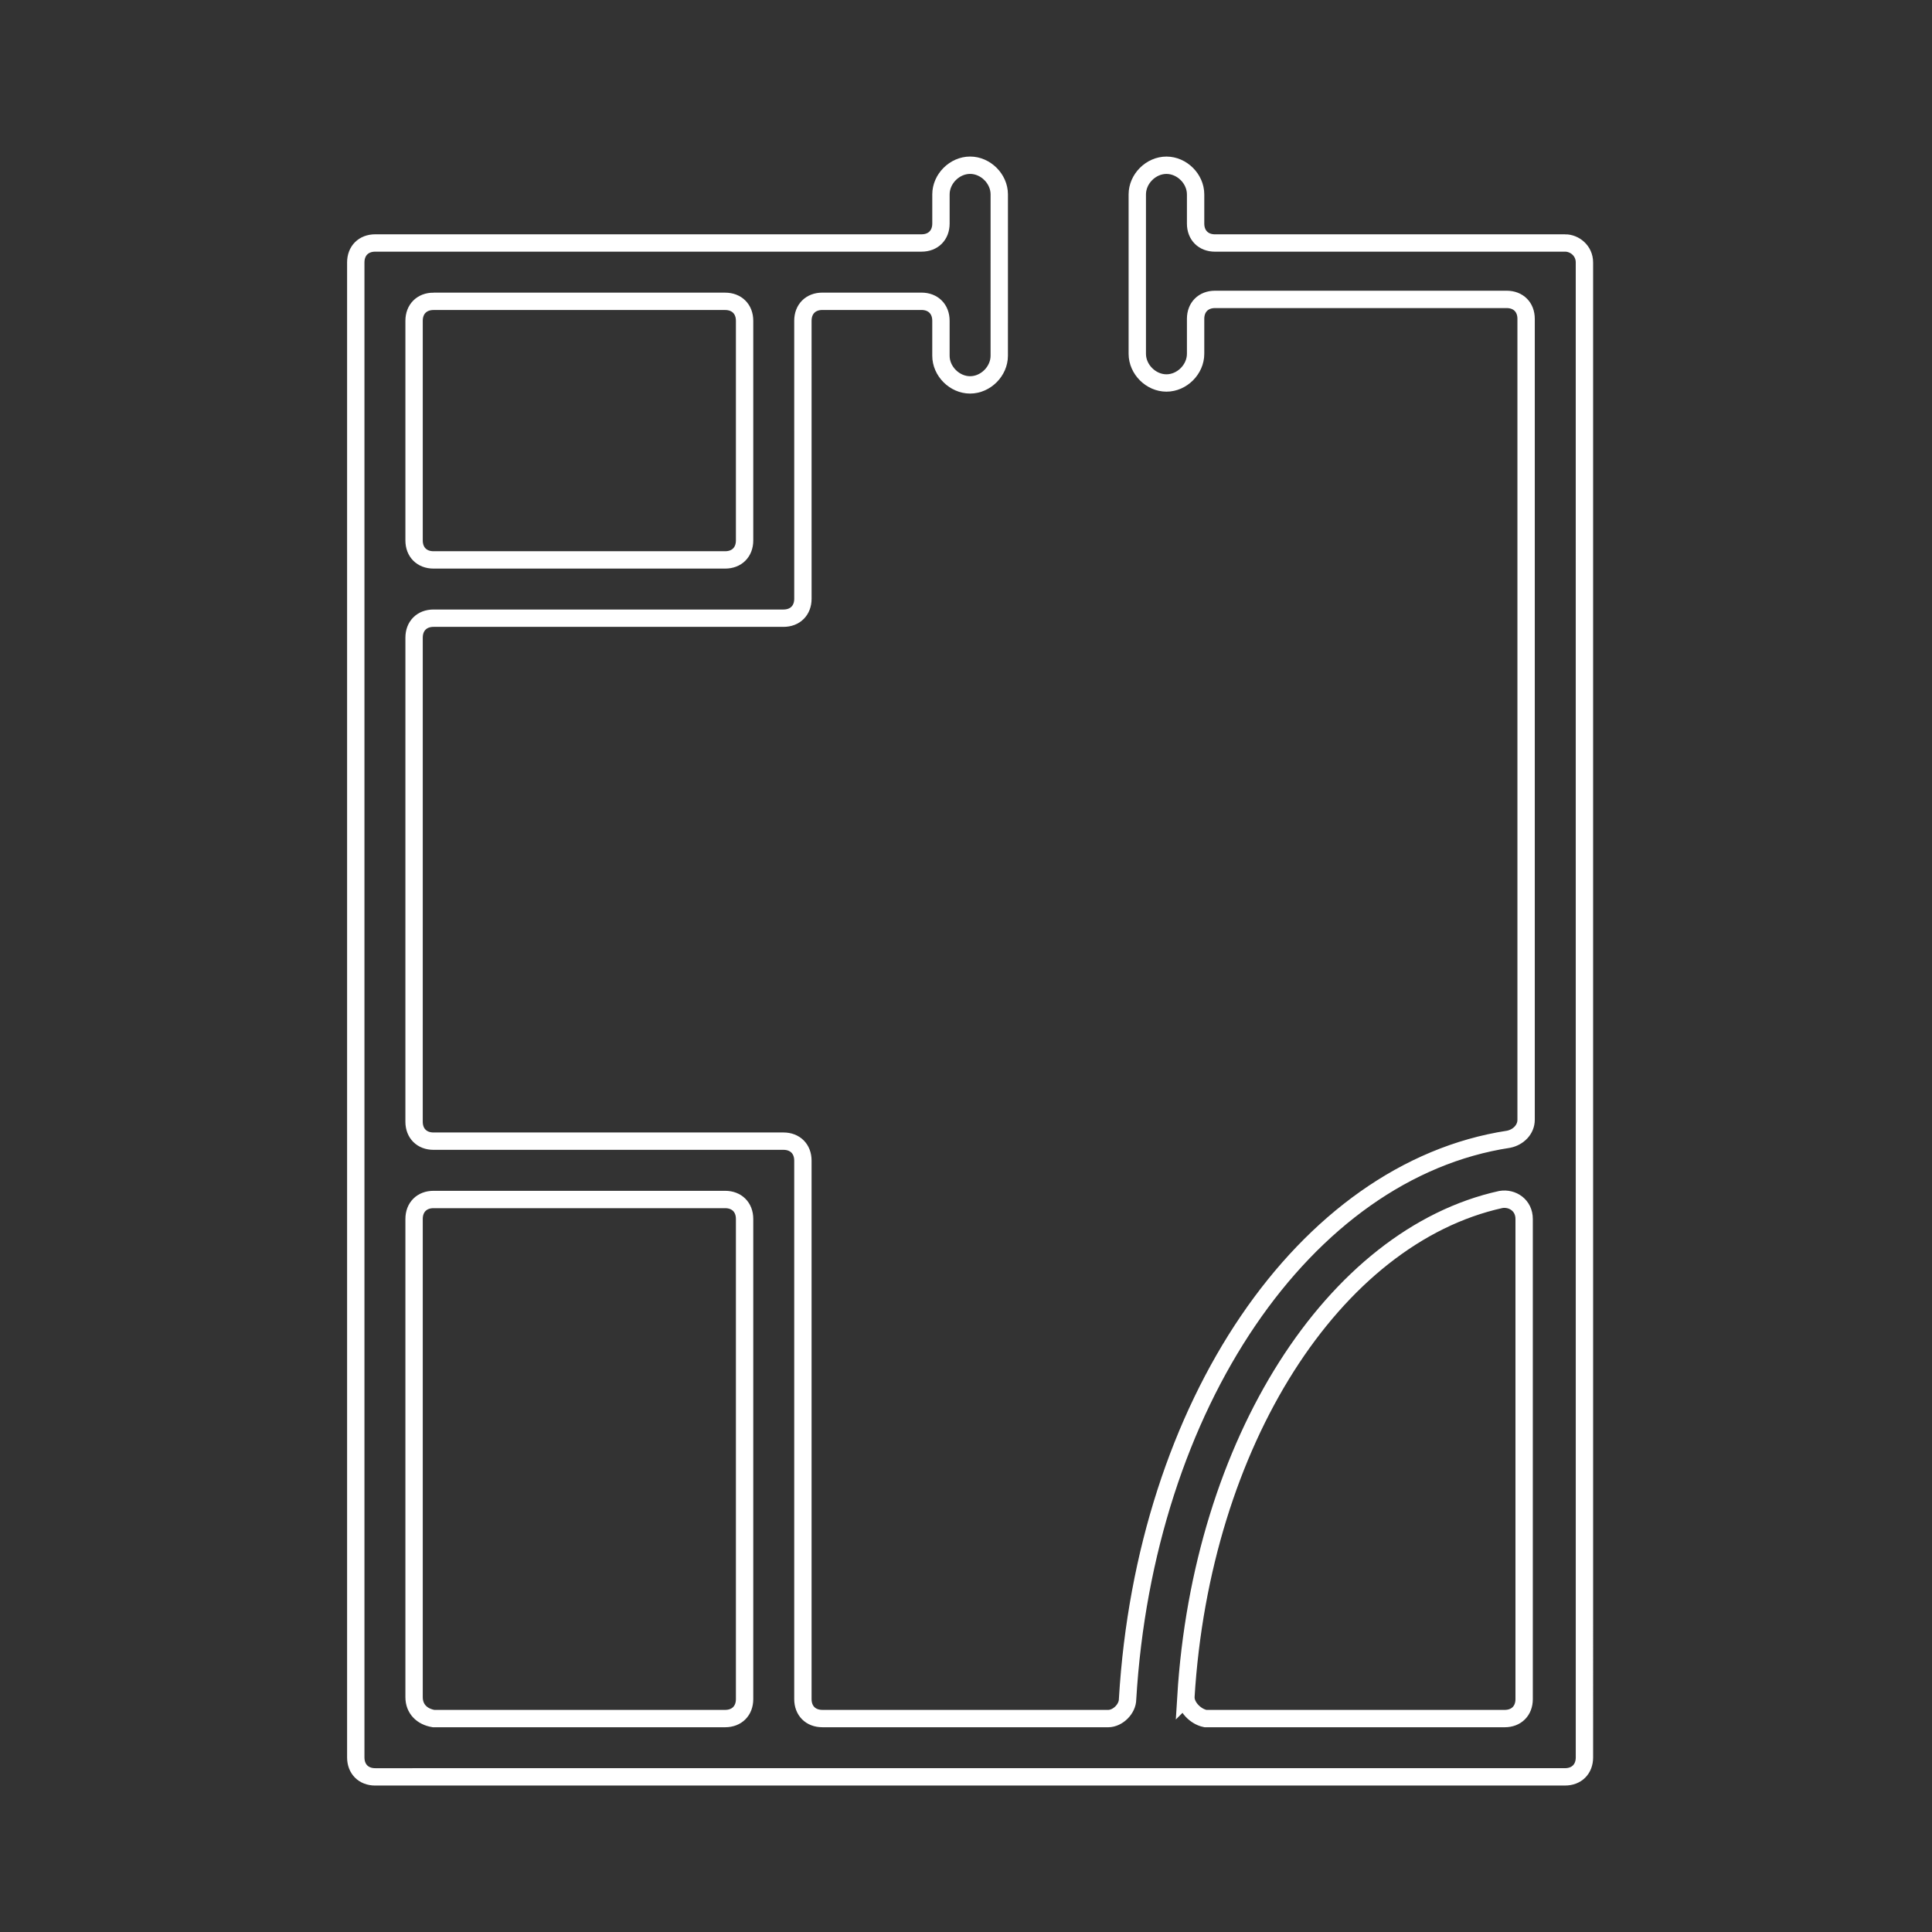
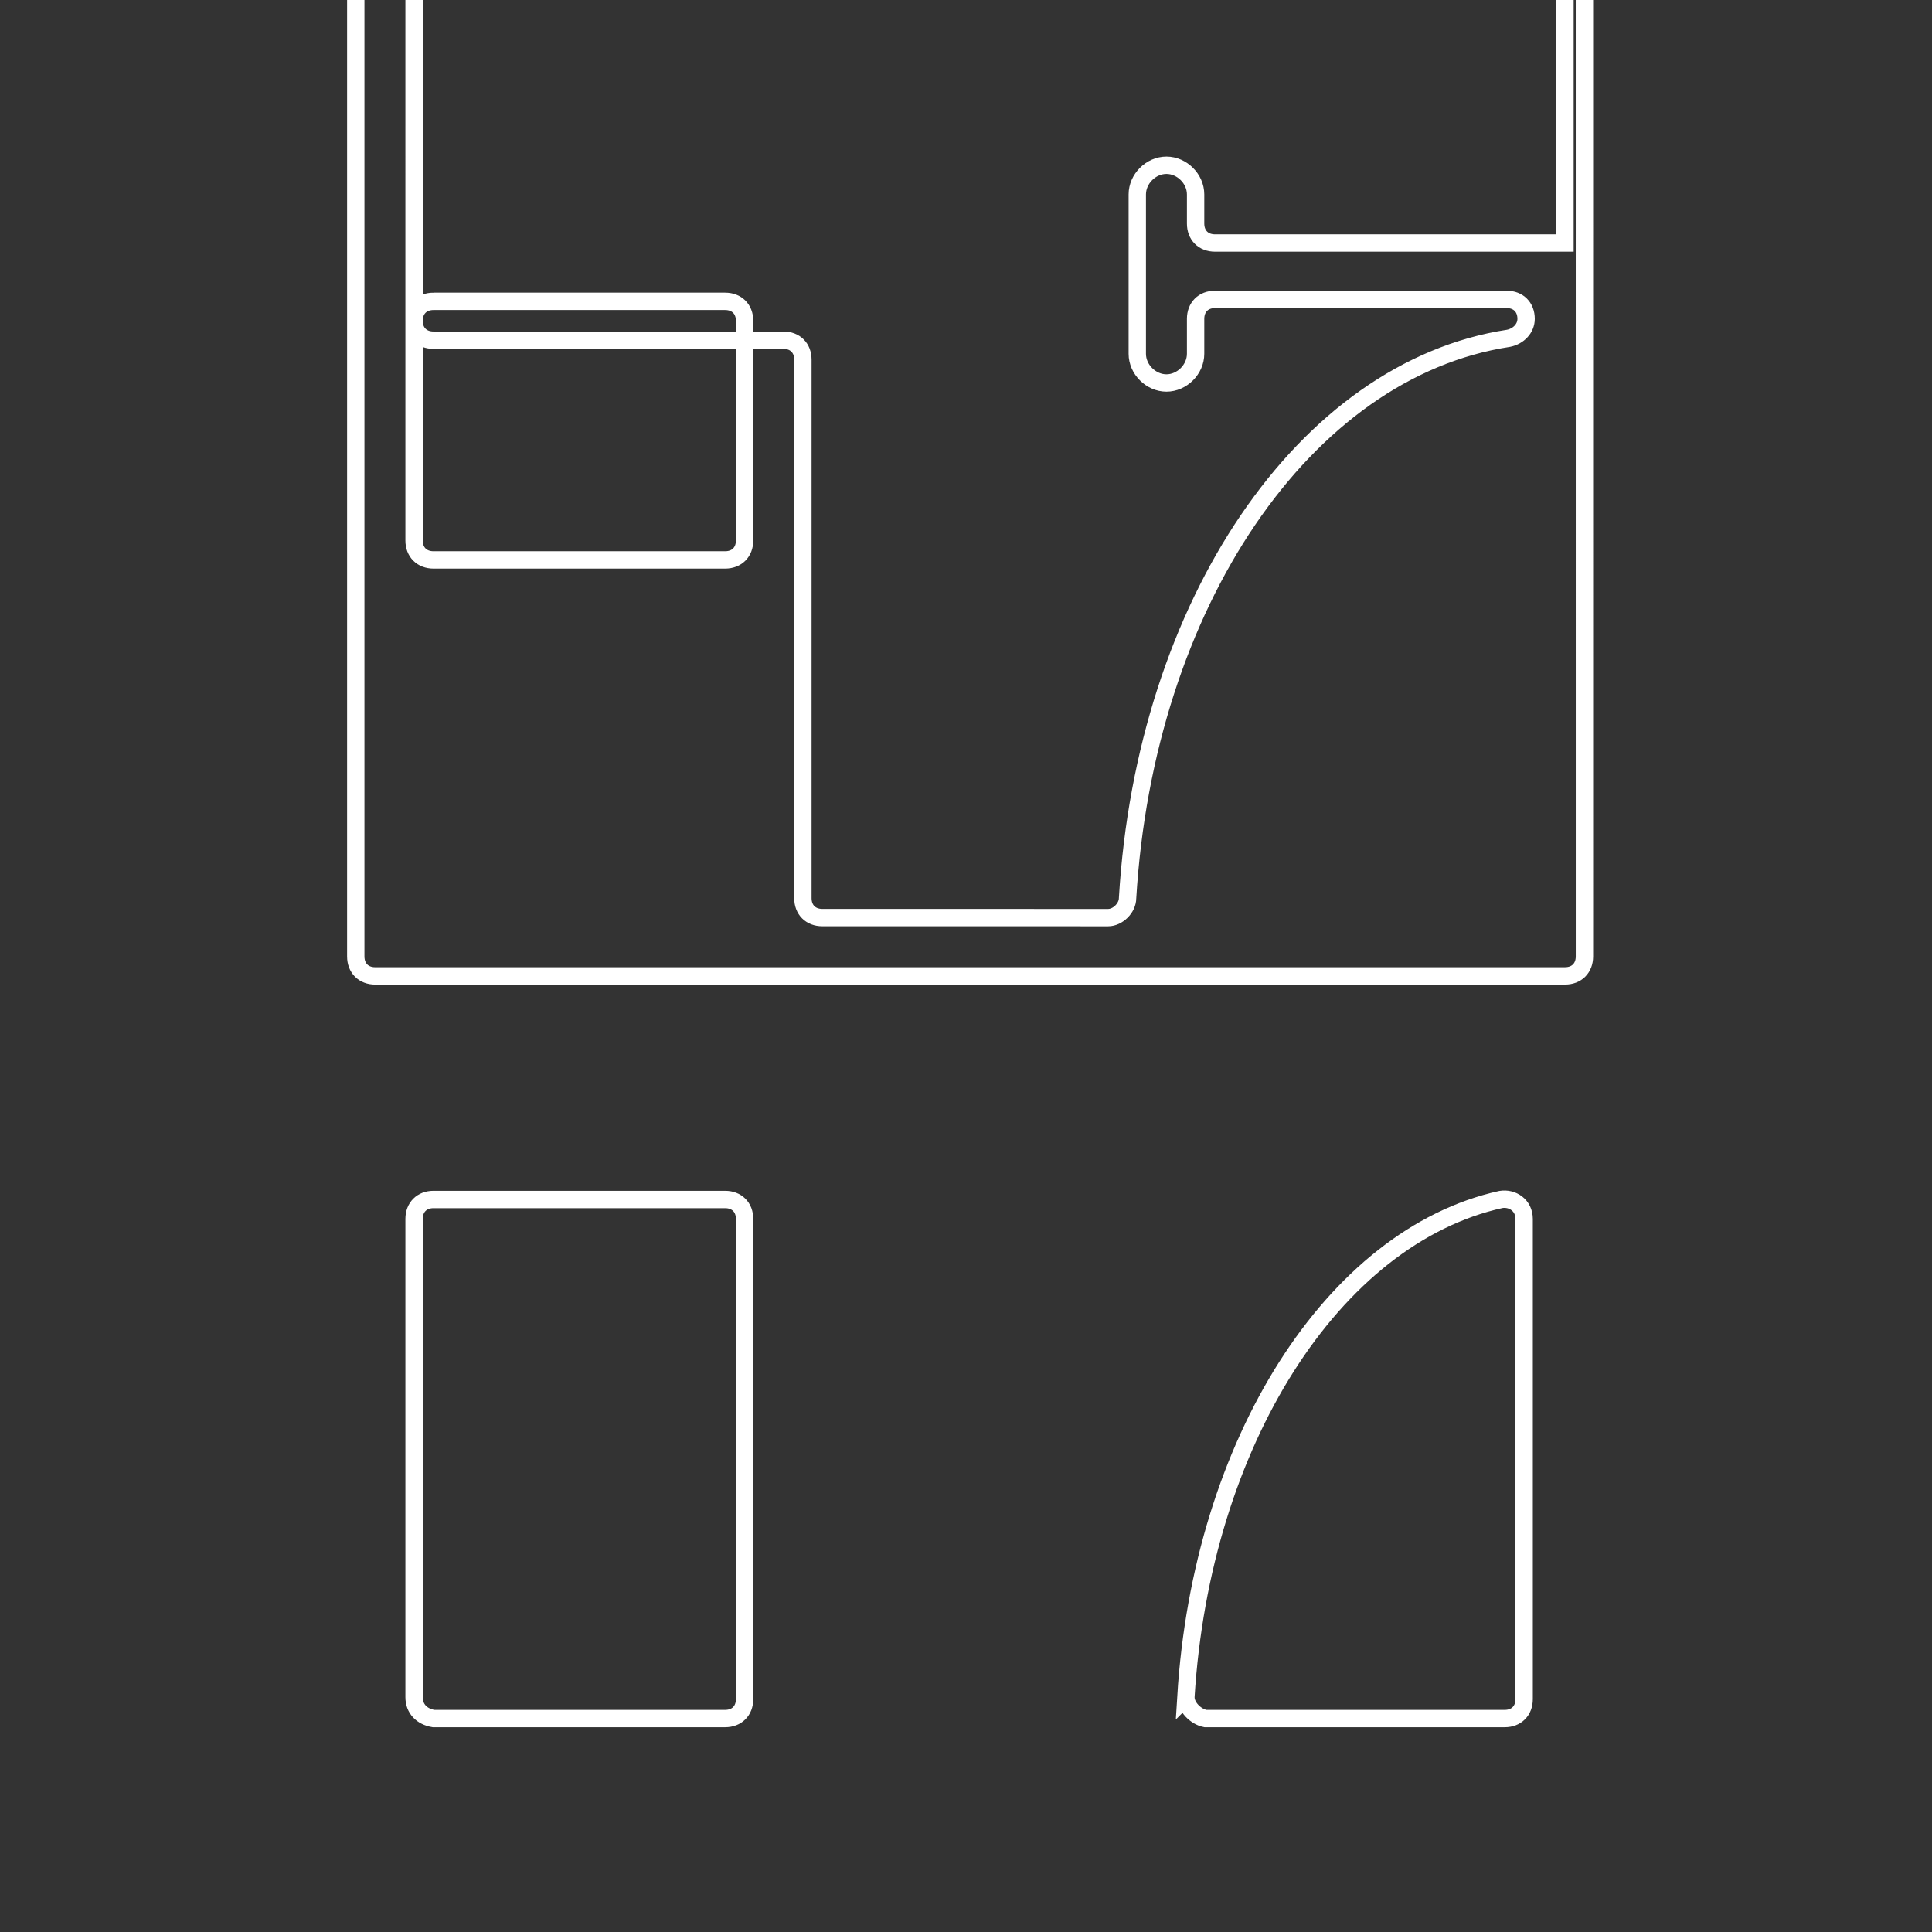
<svg xmlns="http://www.w3.org/2000/svg" width="128pt" height="128pt" version="1.1" viewBox="0 0 128 128">
  <rect x="0" y="0" width="128" height="128" fill="#333333" stroke="none" />
  <g stroke-width="5" stroke-opacity="1" fill-opacity="0" stroke="#FFFFFF" transform="scale(.23)">
-     <path d="m450.80 70h-100.8c-3.359 0-5.602-2.238-5.602-5.602v-8.398c0-4.481-3.922-8.398-8.398-8.398-4.481 0-8.398 3.922-8.398 8.398v45.922c0 4.481 3.922 8.398 8.398 8.398 4.481 0 8.398-3.922 8.398-8.398v-10.078c0-3.359 2.238-5.602 5.602-5.602h84c3.359 0 5.602 2.238 5.602 5.602v230.72c0 2.801-2.238 5.039-5.039 5.602-58.801 8.961-104.72 76.719-109.76 161.28 0 2.801-2.801 5.602-5.602 5.602l-82.32-0.008c-3.359 0-5.602-2.238-5.602-5.602v-155.12c0-3.359-2.238-5.602-5.602-5.602h-100.8c-3.359 0-5.602-2.238-5.602-5.602l0.004-139.44c0-3.359 2.238-5.602 5.602-5.602h100.8c3.359 0 5.602-2.238 5.602-5.602l-0.004-80.078c0-3.359 2.238-5.602 5.602-5.602h28.559c3.359 0 5.602 2.238 5.602 5.602v10.078c0 4.481 3.922 8.398 8.398 8.398 4.481 0 8.398-3.922 8.398-8.398l0.004-46.477c0-4.481-3.922-8.398-8.398-8.398-4.481 0-8.398 3.922-8.398 8.398v8.398c0 3.359-2.238 5.602-5.602 5.602h-157.36c-3.359 0-5.602 2.238-5.602 5.602v430.64c0 3.359 2.238 5.602 5.602 5.602l114.8-0.004h227.92c3.359 0 5.602-2.238 5.602-5.602l-0.004-430.64c0-3.363-2.801-5.602-5.598-5.602zm-325.92 16.801h84c3.359 0 5.602 2.238 5.602 5.602v63.281c0 3.359-2.238 5.602-5.602 5.602h-84c-3.359 0-5.602-2.238-5.602-5.602v-63.285c0-3.359 2.242-5.598 5.602-5.598zm-5.602 402.08v-137.76c0-3.359 2.238-5.602 5.602-5.602h84c3.359 0 5.602 2.238 5.602 5.602v138.32c0 3.359-2.238 5.602-5.602 5.602h-84c-3.359-0.562-5.602-2.805-5.602-6.164zm222.32 0c4.481-73.359 42.559-132.72 90.719-143.36 3.359-0.559 6.719 1.68 6.719 5.602v138.32c0 3.359-2.238 5.602-5.602 5.602l-86.234-0.004c-2.801-0.559-5.602-3.359-5.602-6.16z" />
+     <path d="m450.80 70h-100.8c-3.359 0-5.602-2.238-5.602-5.602v-8.398c0-4.481-3.922-8.398-8.398-8.398-4.481 0-8.398 3.922-8.398 8.398v45.922c0 4.481 3.922 8.398 8.398 8.398 4.481 0 8.398-3.922 8.398-8.398v-10.078c0-3.359 2.238-5.602 5.602-5.602h84c3.359 0 5.602 2.238 5.602 5.602c0 2.801-2.238 5.039-5.039 5.602-58.801 8.961-104.72 76.719-109.76 161.28 0 2.801-2.801 5.602-5.602 5.602l-82.32-0.008c-3.359 0-5.602-2.238-5.602-5.602v-155.12c0-3.359-2.238-5.602-5.602-5.602h-100.8c-3.359 0-5.602-2.238-5.602-5.602l0.004-139.44c0-3.359 2.238-5.602 5.602-5.602h100.8c3.359 0 5.602-2.238 5.602-5.602l-0.004-80.078c0-3.359 2.238-5.602 5.602-5.602h28.559c3.359 0 5.602 2.238 5.602 5.602v10.078c0 4.481 3.922 8.398 8.398 8.398 4.481 0 8.398-3.922 8.398-8.398l0.004-46.477c0-4.481-3.922-8.398-8.398-8.398-4.481 0-8.398 3.922-8.398 8.398v8.398c0 3.359-2.238 5.602-5.602 5.602h-157.36c-3.359 0-5.602 2.238-5.602 5.602v430.64c0 3.359 2.238 5.602 5.602 5.602l114.8-0.004h227.92c3.359 0 5.602-2.238 5.602-5.602l-0.004-430.64c0-3.363-2.801-5.602-5.598-5.602zm-325.92 16.801h84c3.359 0 5.602 2.238 5.602 5.602v63.281c0 3.359-2.238 5.602-5.602 5.602h-84c-3.359 0-5.602-2.238-5.602-5.602v-63.285c0-3.359 2.242-5.598 5.602-5.598zm-5.602 402.08v-137.76c0-3.359 2.238-5.602 5.602-5.602h84c3.359 0 5.602 2.238 5.602 5.602v138.32c0 3.359-2.238 5.602-5.602 5.602h-84c-3.359-0.562-5.602-2.805-5.602-6.164zm222.32 0c4.481-73.359 42.559-132.72 90.719-143.36 3.359-0.559 6.719 1.68 6.719 5.602v138.32c0 3.359-2.238 5.602-5.602 5.602l-86.234-0.004c-2.801-0.559-5.602-3.359-5.602-6.16z" />
  </g>
</svg>